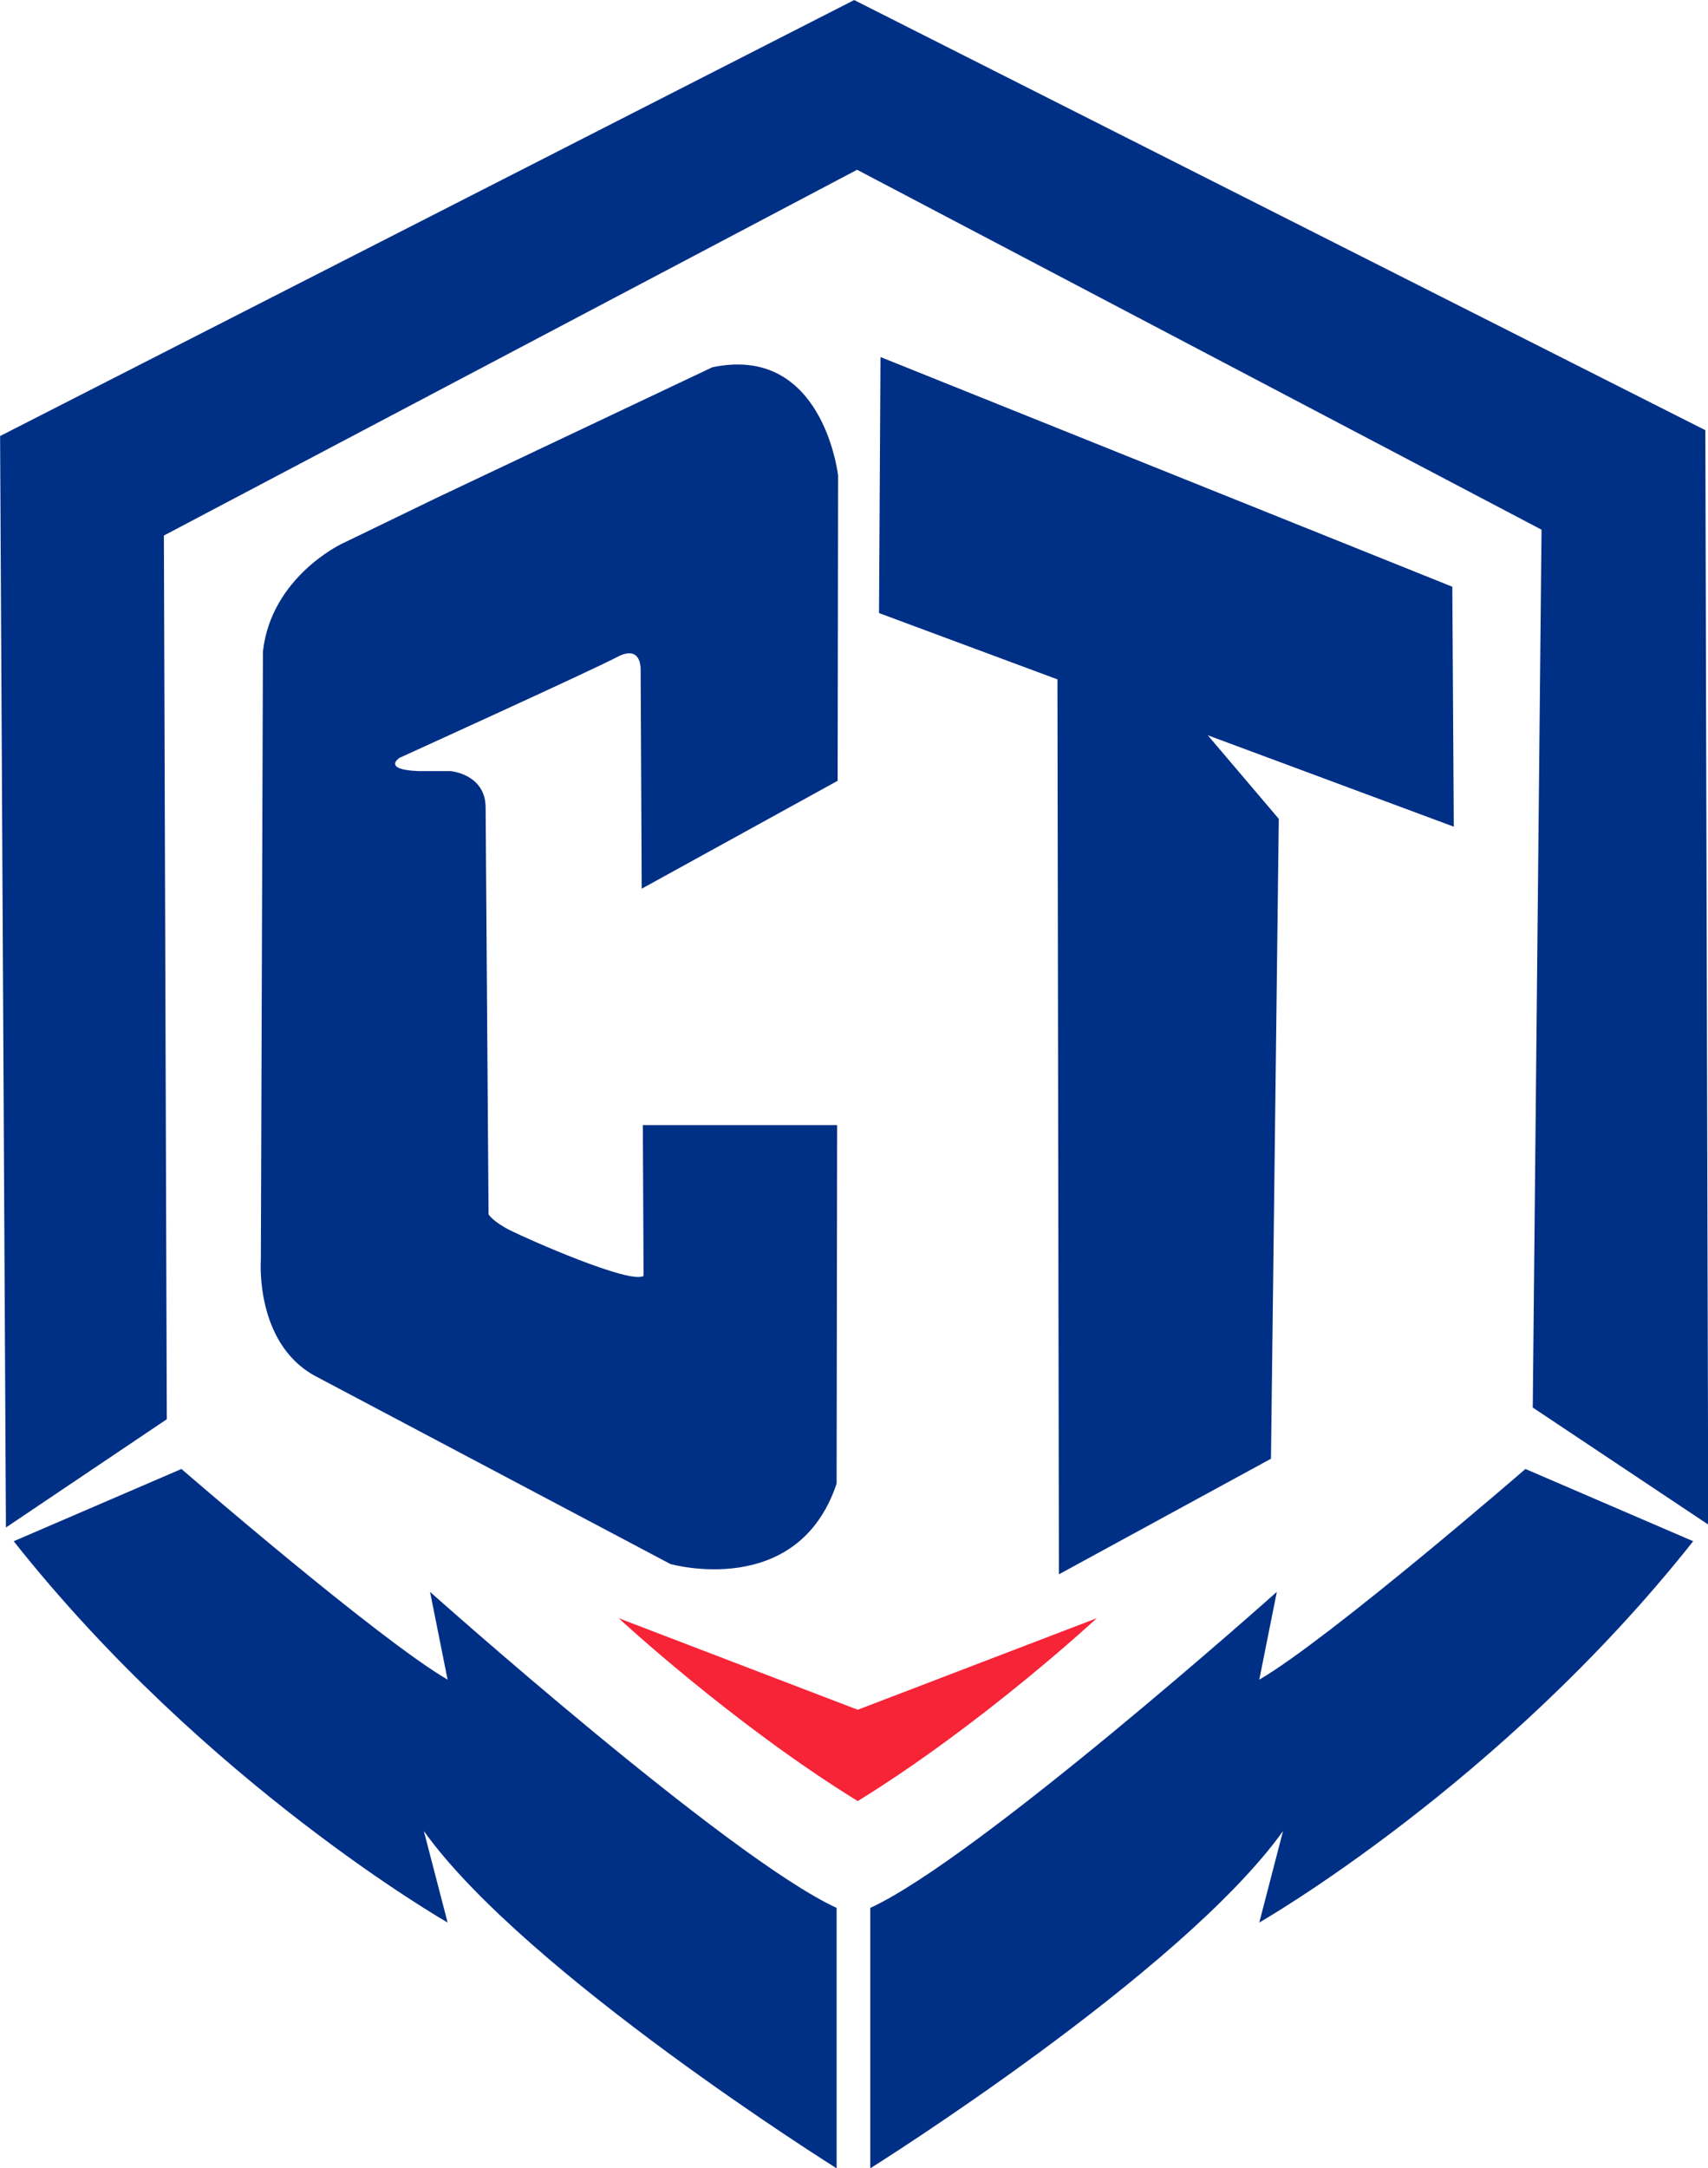
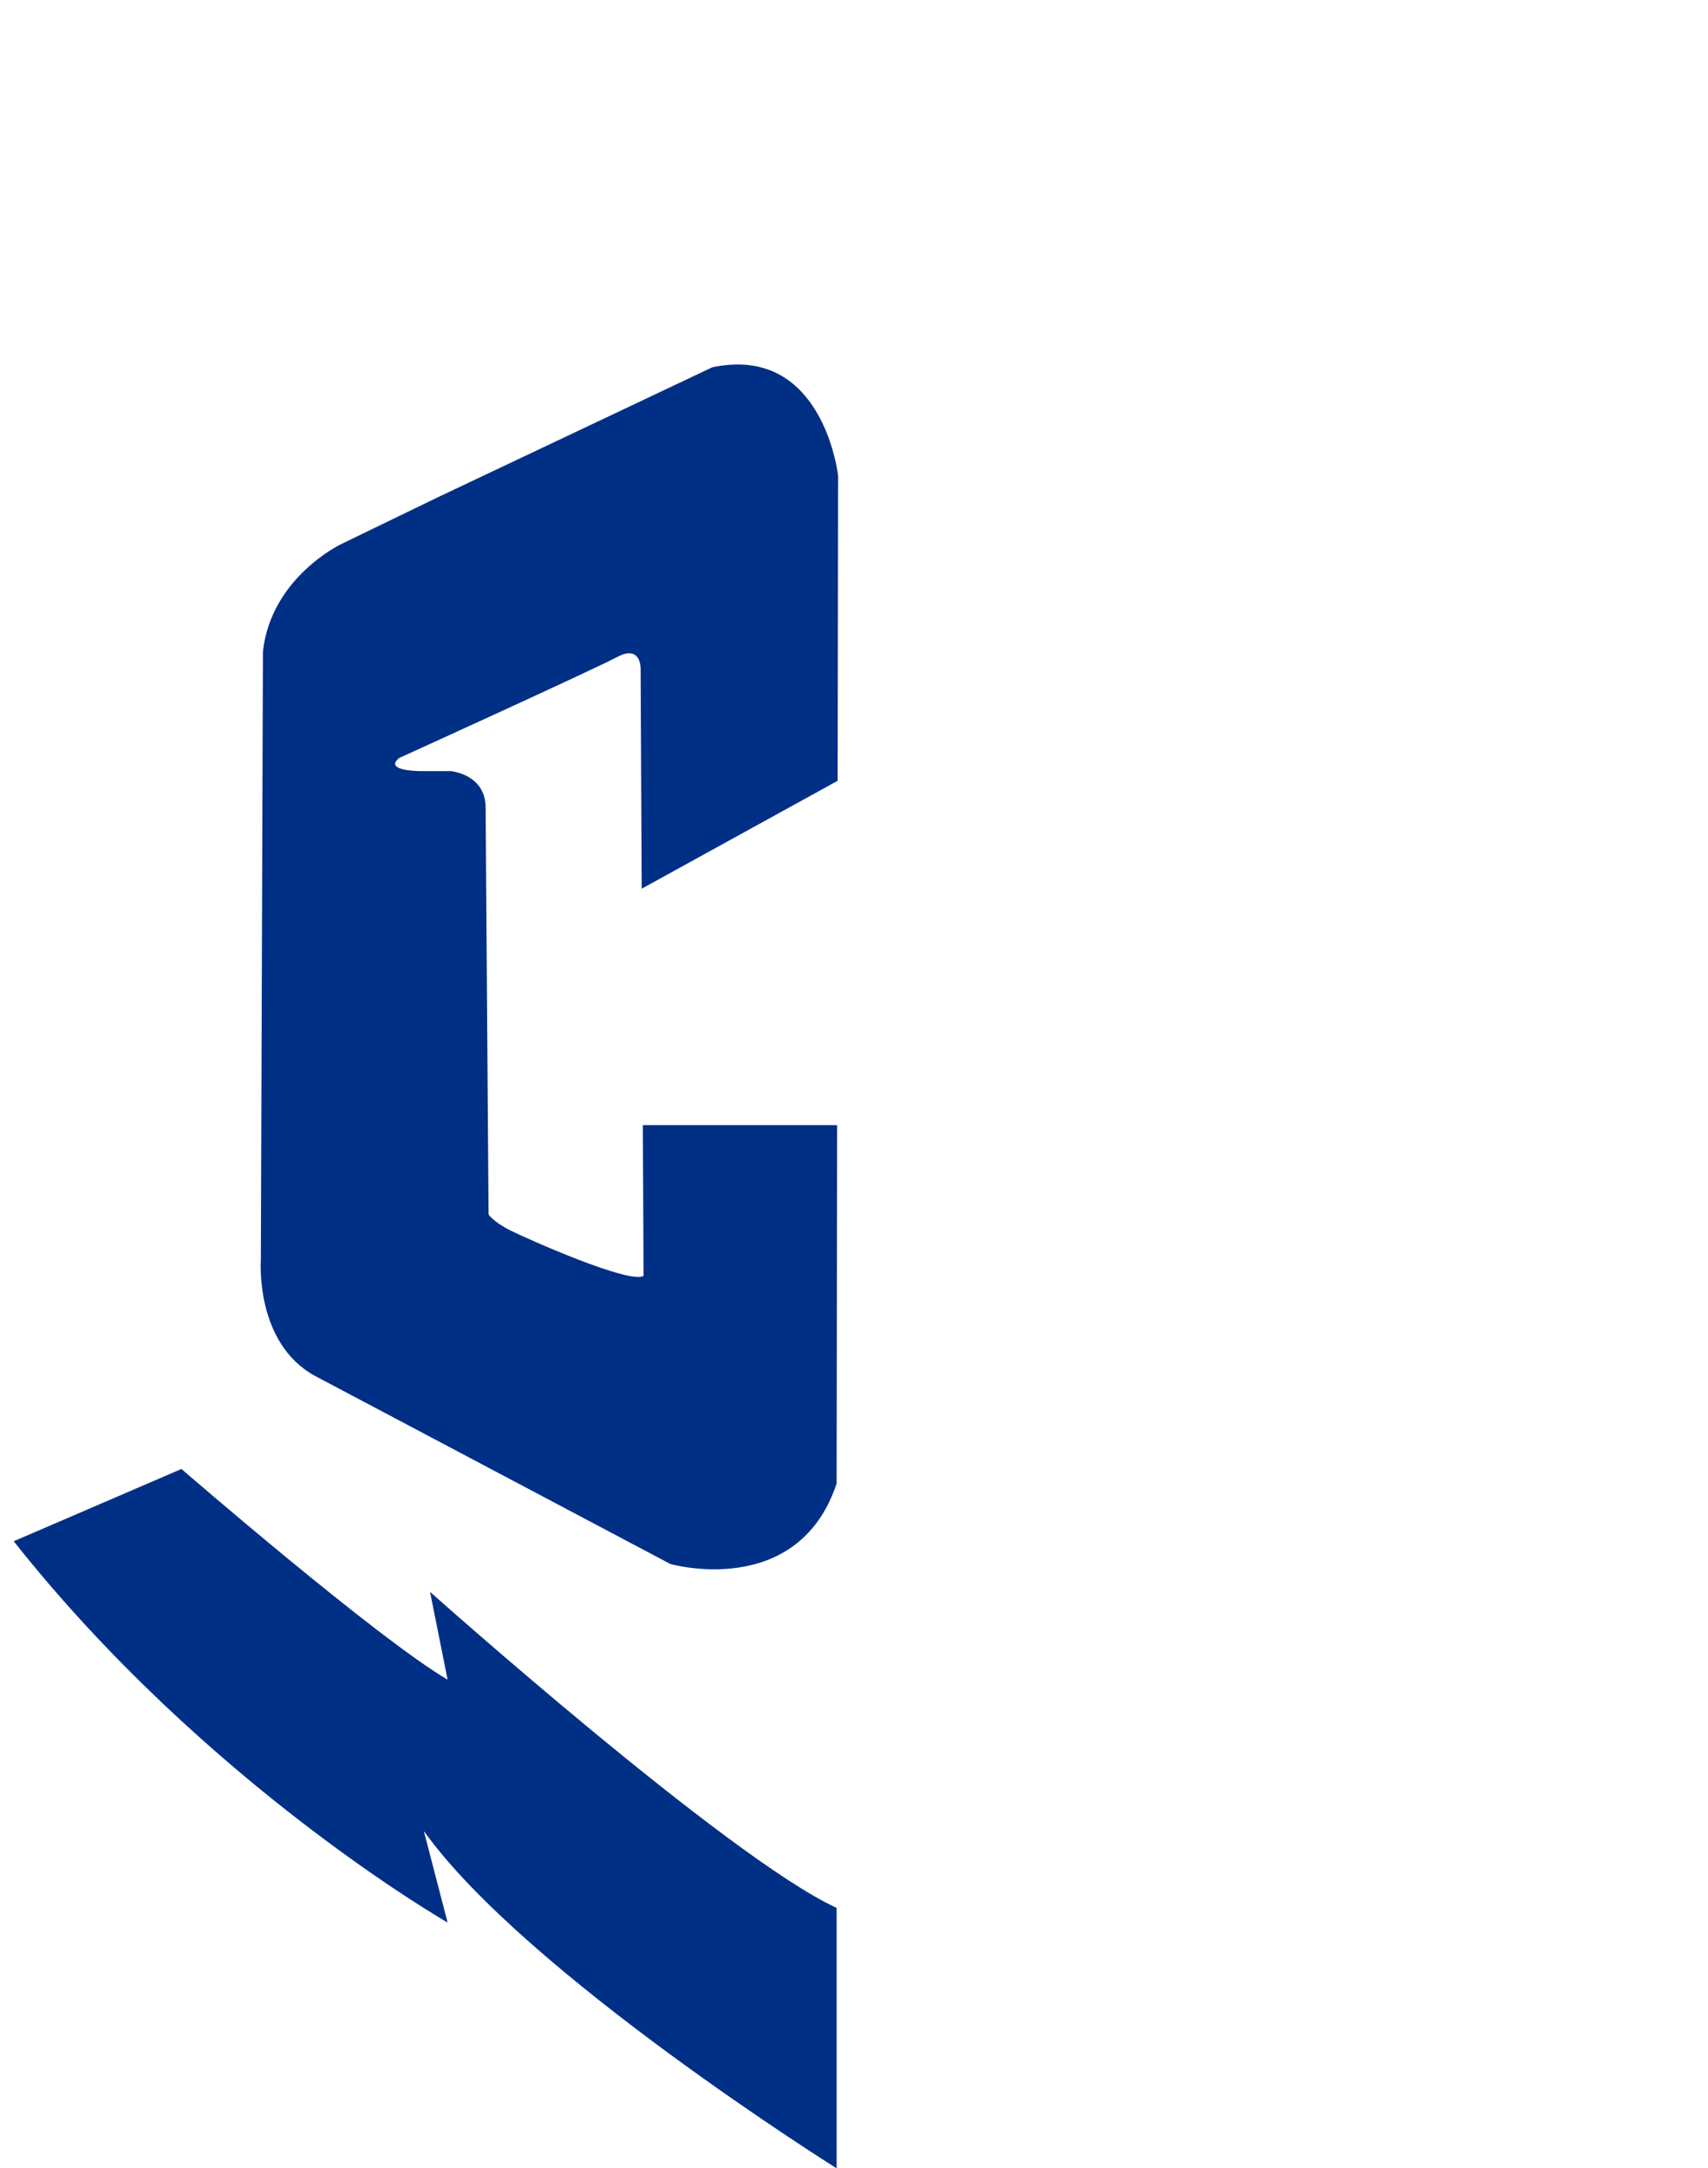
<svg xmlns="http://www.w3.org/2000/svg" xmlns:ns1="http://sodipodi.sourceforge.net/DTD/sodipodi-0.dtd" xmlns:ns2="http://www.inkscape.org/namespaces/inkscape" xml:space="preserve" x="-1.476in" y="0.984in" width="200" height="253.767" style="image-rendering:optimizeQuality;shape-rendering:geometricPrecision;text-rendering:geometricPrecision" viewBox="-1476 0 2082.797 2642.736" version="1.1" id="svg18" ns1:docname="Chinese_Taipei_emblem.svg" ns2:version="1.1 (c68e22c387, 2021-05-23)">
  <ns1:namedview id="namedview22" pagecolor="#ffffff" bordercolor="#666666" borderopacity="1.0" ns2:pageshadow="2" ns2:pageopacity="0.0" ns2:pagecheckerboard="0" showgrid="false" fit-margin-top="0" fit-margin-left="0" fit-margin-right="0" fit-margin-bottom="0" ns2:zoom="0.42269269" ns2:cx="11.828925" ns2:cy="656.50532" ns2:window-width="1920" ns2:window-height="1017" ns2:window-x="-8" ns2:window-y="-8" ns2:window-maximized="1" ns2:current-layer="svg18" />
  <defs id="defs4">
    <rect x="210" y="631" width="604" height="193" id="rect7519" />
    <rect x="210" y="351" width="545" height="173" id="rect2794" />
    <style type="text/css" id="style2">
    .str0 {stroke:#29166F;stroke-width:20}
    .fil4 {fill:none}
    .fil3 {fill:#DA251D}
    .fil2 {fill:#FFFFFF}
    .fil0 {fill:#62B5B3}
    .fil1 {fill:#282175}
   </style>
    <style id="style6" type="text/css">
   
    .fil6 {fill:#009240}
    .fil4 {fill:#1F1A17}
    .fil2 {fill:#DA251D}
    .fil0 {fill:#FFFFFF}
    .fil3 {fill:#0077BD}
    .fil1 {fill:#29166F}
    .fil5 {fill:#F1A737}
   
  </style>
    <rect x="210" y="631" width="604" height="193" id="rect7519-4" />
  </defs>
  <g id="g7021" transform="matrix(0.685,0,0,0.685,-2651.277,-638.394)">
-     <path id="path31568" style="fill:#f72337;fill-opacity:1;stroke:none;stroke-width:1.024px;stroke-linecap:butt;stroke-linejoin:miter;stroke-opacity:1" d="m 412.25,366 c 0,0 19.382,18 40.859,31.25 C 474.587,384 493.971,366 493.971,366 l -40.861,15.643 z" transform="matrix(10.414,0,0,10.414,-1476.016,0)" />
    <g id="g7049" style="fill:#002f86;fill-opacity:1">
-       <path style="fill:#002f86;fill-opacity:1;stroke:none;stroke-width:10.414px;stroke-linecap:butt;stroke-linejoin:miter;stroke-opacity:1" d="M 4751.569,1697.485 3236.329,932.055 1715.881,1707.899 l 10.414,1942.215 286.385,-192.659 -5.207,-1572.517 1234.062,-650.876 1218.44,640.462 -15.621,1562.103 312.421,208.28 z" id="path31293" />
      <g id="g31533" style="fill:#002f86;fill-opacity:1">
        <path style="fill:#002f86;fill-opacity:1;stroke:none;stroke-width:10.414px;stroke-linecap:butt;stroke-linejoin:miter;stroke-opacity:1" d="m 2038.716,3545.974 c 0,0 348.87,302.007 473.838,374.905 l -31.242,-156.21 c 0,0 531.115,473.838 723.774,562.357 v 463.424 c 0,0 -553.222,-346.479 -734.828,-600.214 l 42.296,162.825 c 0,0 -430.002,-245.887 -772.419,-678.512 z" id="path31361" />
-         <path style="fill:#002f86;fill-opacity:1;stroke:none;stroke-width:10.414px;stroke-linecap:butt;stroke-linejoin:miter;stroke-opacity:1;image-rendering:optimizeQuality;shape-rendering:geometricPrecision;text-rendering:geometricPrecision" d="m 4431.337,3545.974 c 0,0 -348.87,302.007 -473.838,374.905 l 31.242,-156.21 c 0,0 -531.115,473.838 -723.774,562.357 v 463.424 c 0,0 553.222,-346.479 734.828,-600.214 l -42.296,162.825 c 0,0 430.002,-245.887 772.419,-678.512 z" id="path31361-3" />
      </g>
-       <path id="path36345" style="fill:#002f86;fill-opacity:1;stroke:none;stroke-width:1px;stroke-linecap:butt;stroke-linejoin:miter;stroke-opacity:1" d="m 457,150.5 -0.25,43.75 30.5,11.33 V 207.25 L 487.5,358.5 523.75,338.75 525.086,229.41 512.945,215.127 555,230.75 l -0.25,-41 z" transform="matrix(10.414,0,0,10.414,-1476.016,0)" />
      <path id="path39588" style="fill:#002f86;fill-opacity:1;stroke:none;stroke-width:1px;stroke-linecap:butt;stroke-linejoin:miter;stroke-opacity:1" d="m 433.17,151.783 c -1.503,-0.05 -3.139,0.092 -4.92,0.467 l -47,22.25 -16.383,7.934 c 0,0 -12.021,5.657 -13.436,18.385 l -0.354,103.945 c 0,0 -1.06,14.142 9.193,19.799 l 60.811,32.174 c 0,0 21.761,6.18 28.418,-13.736 l 0.09,-61.25 H 416.375 l 0.125,25.75 c -2.25,1.5 -19.75,-6.25 -22.75,-7.75 C 390.75,298.25 390,297 390,297 l -0.5,-69.5 c 0,-5.75 -6,-6.25 -6,-6.25 H 378 C 371.75,221 374.75,219 374.75,219 c 0,0 33,-15 37.25,-17.25 1.062,-0.562 1.844,-0.703 2.418,-0.598 C 416.141,201.469 416,204 416,204 l 0.18,37.346 33.494,-18.438 0.076,-52.158 c 0,0 -2.054,-18.479 -16.58,-18.967 z" transform="matrix(10.414,0,0,10.414,-1476.016,0)" />
    </g>
  </g>
</svg>